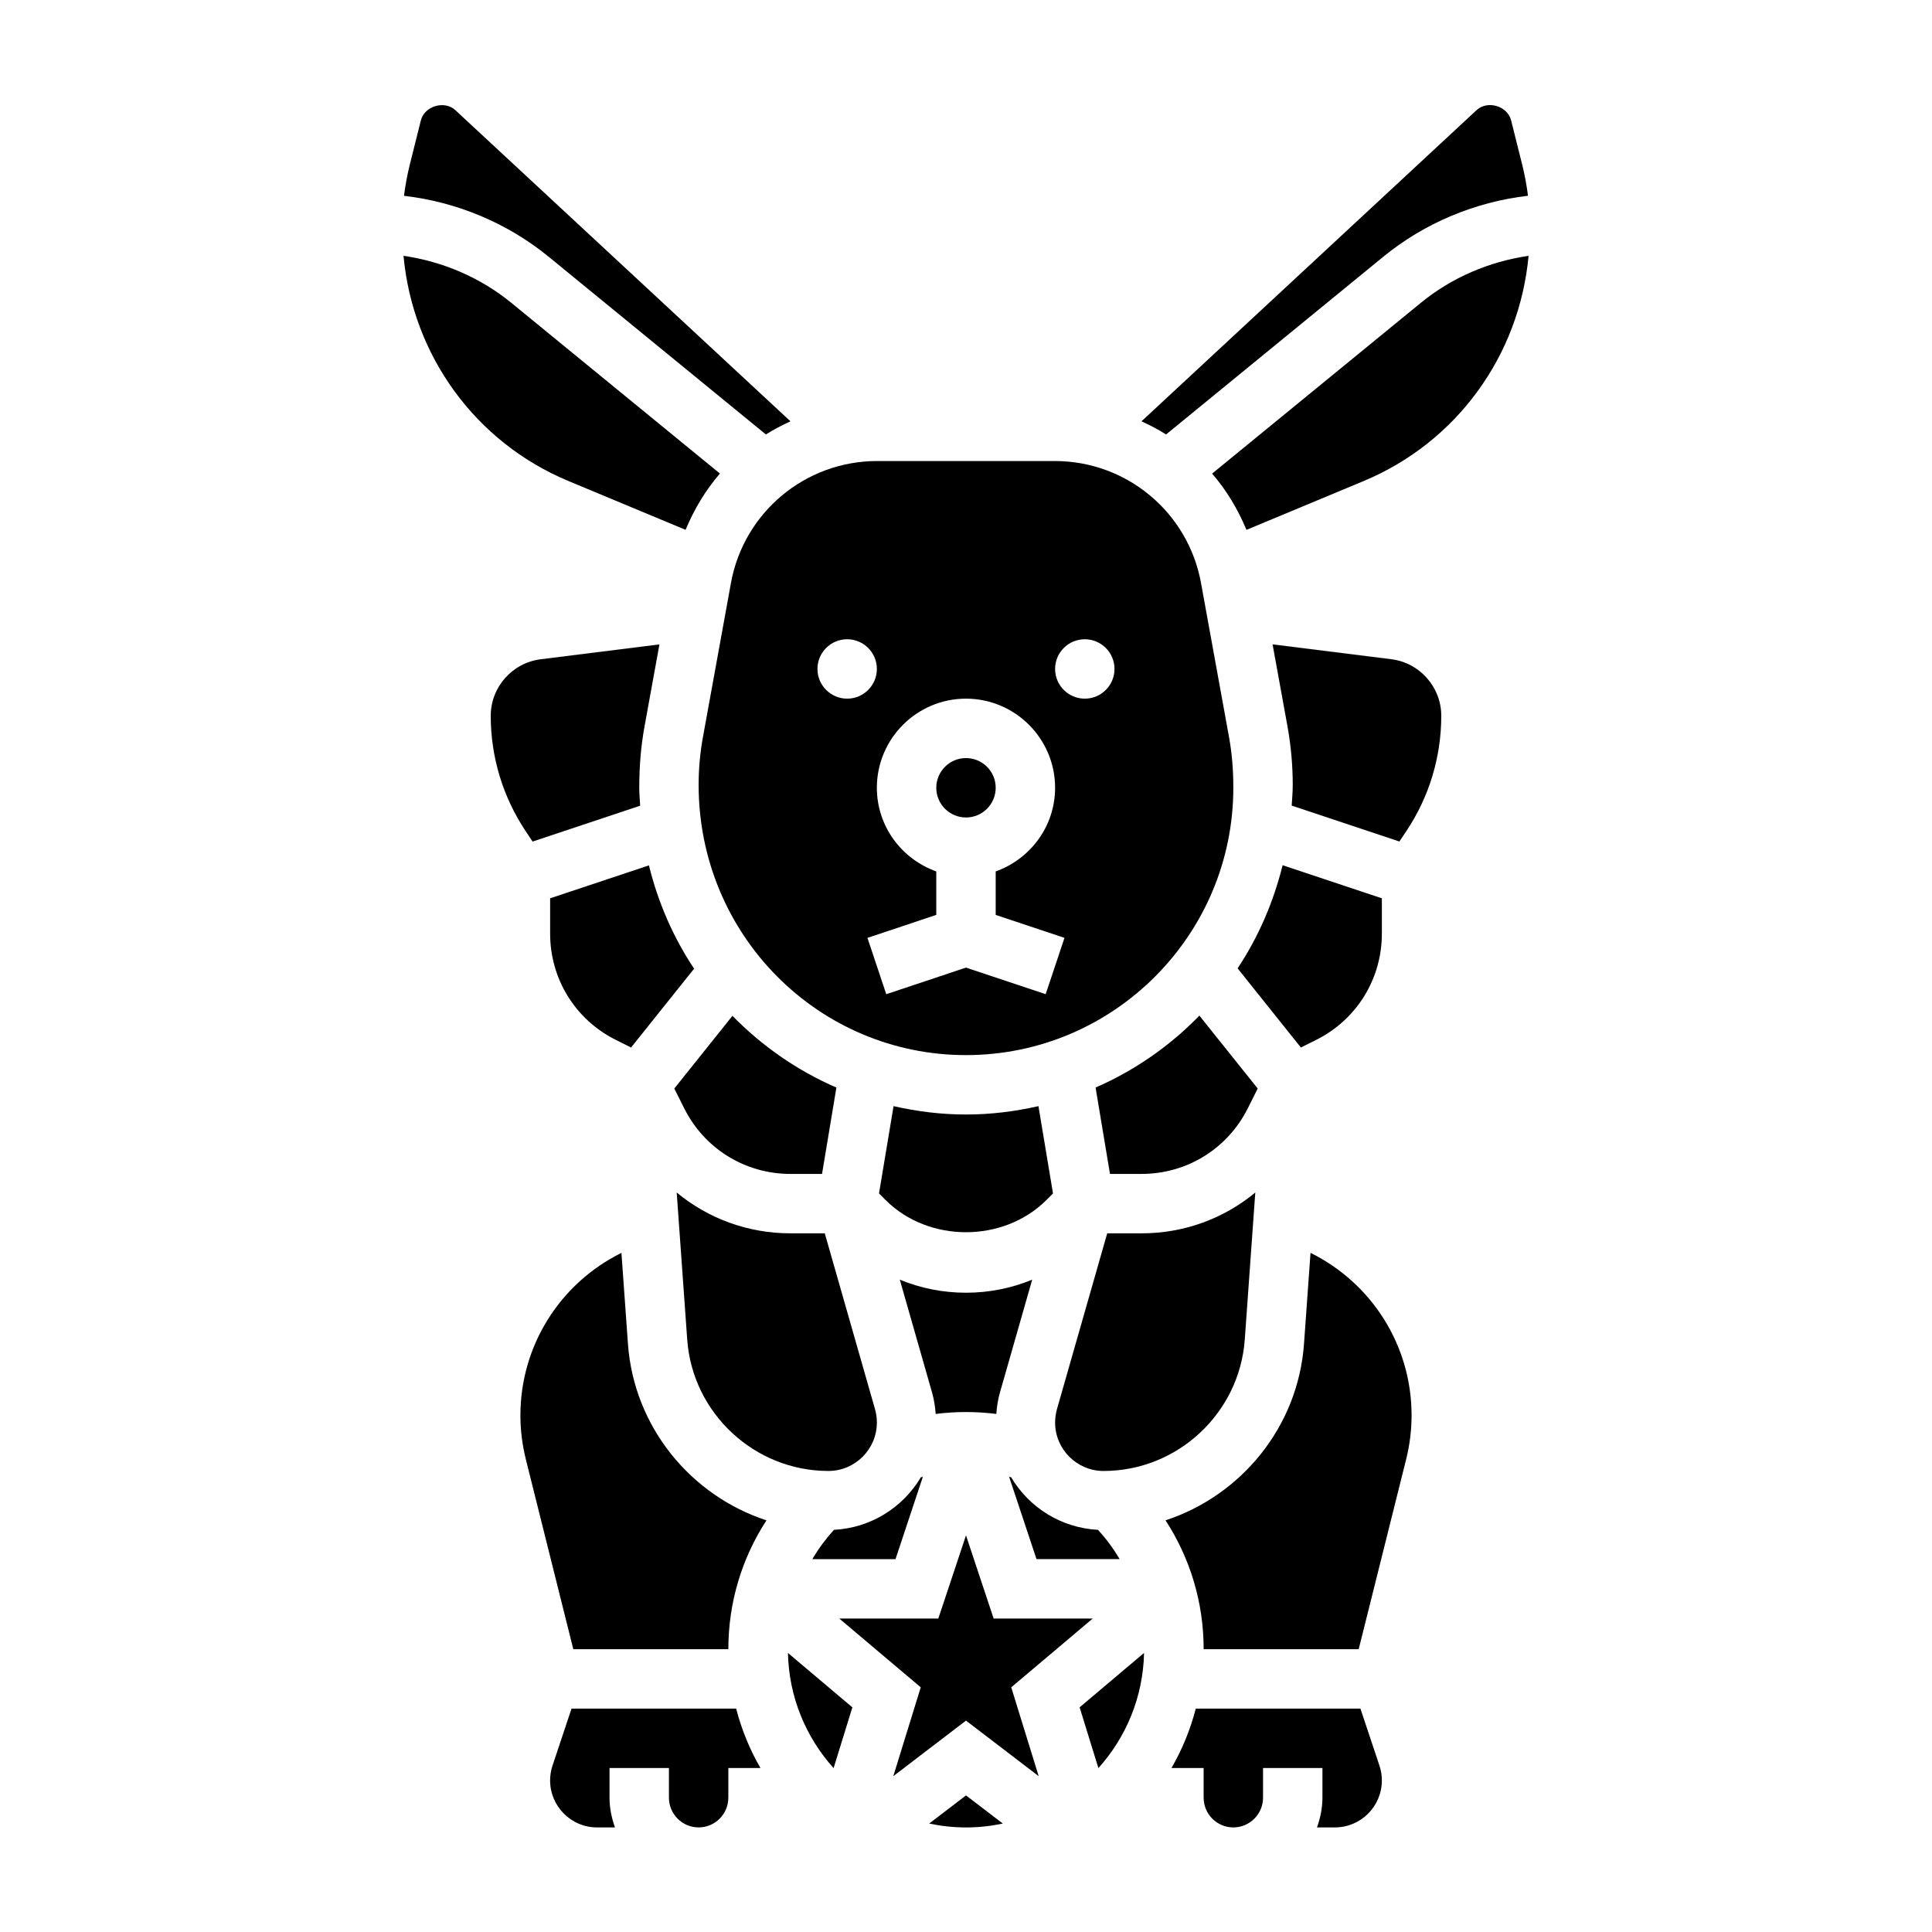
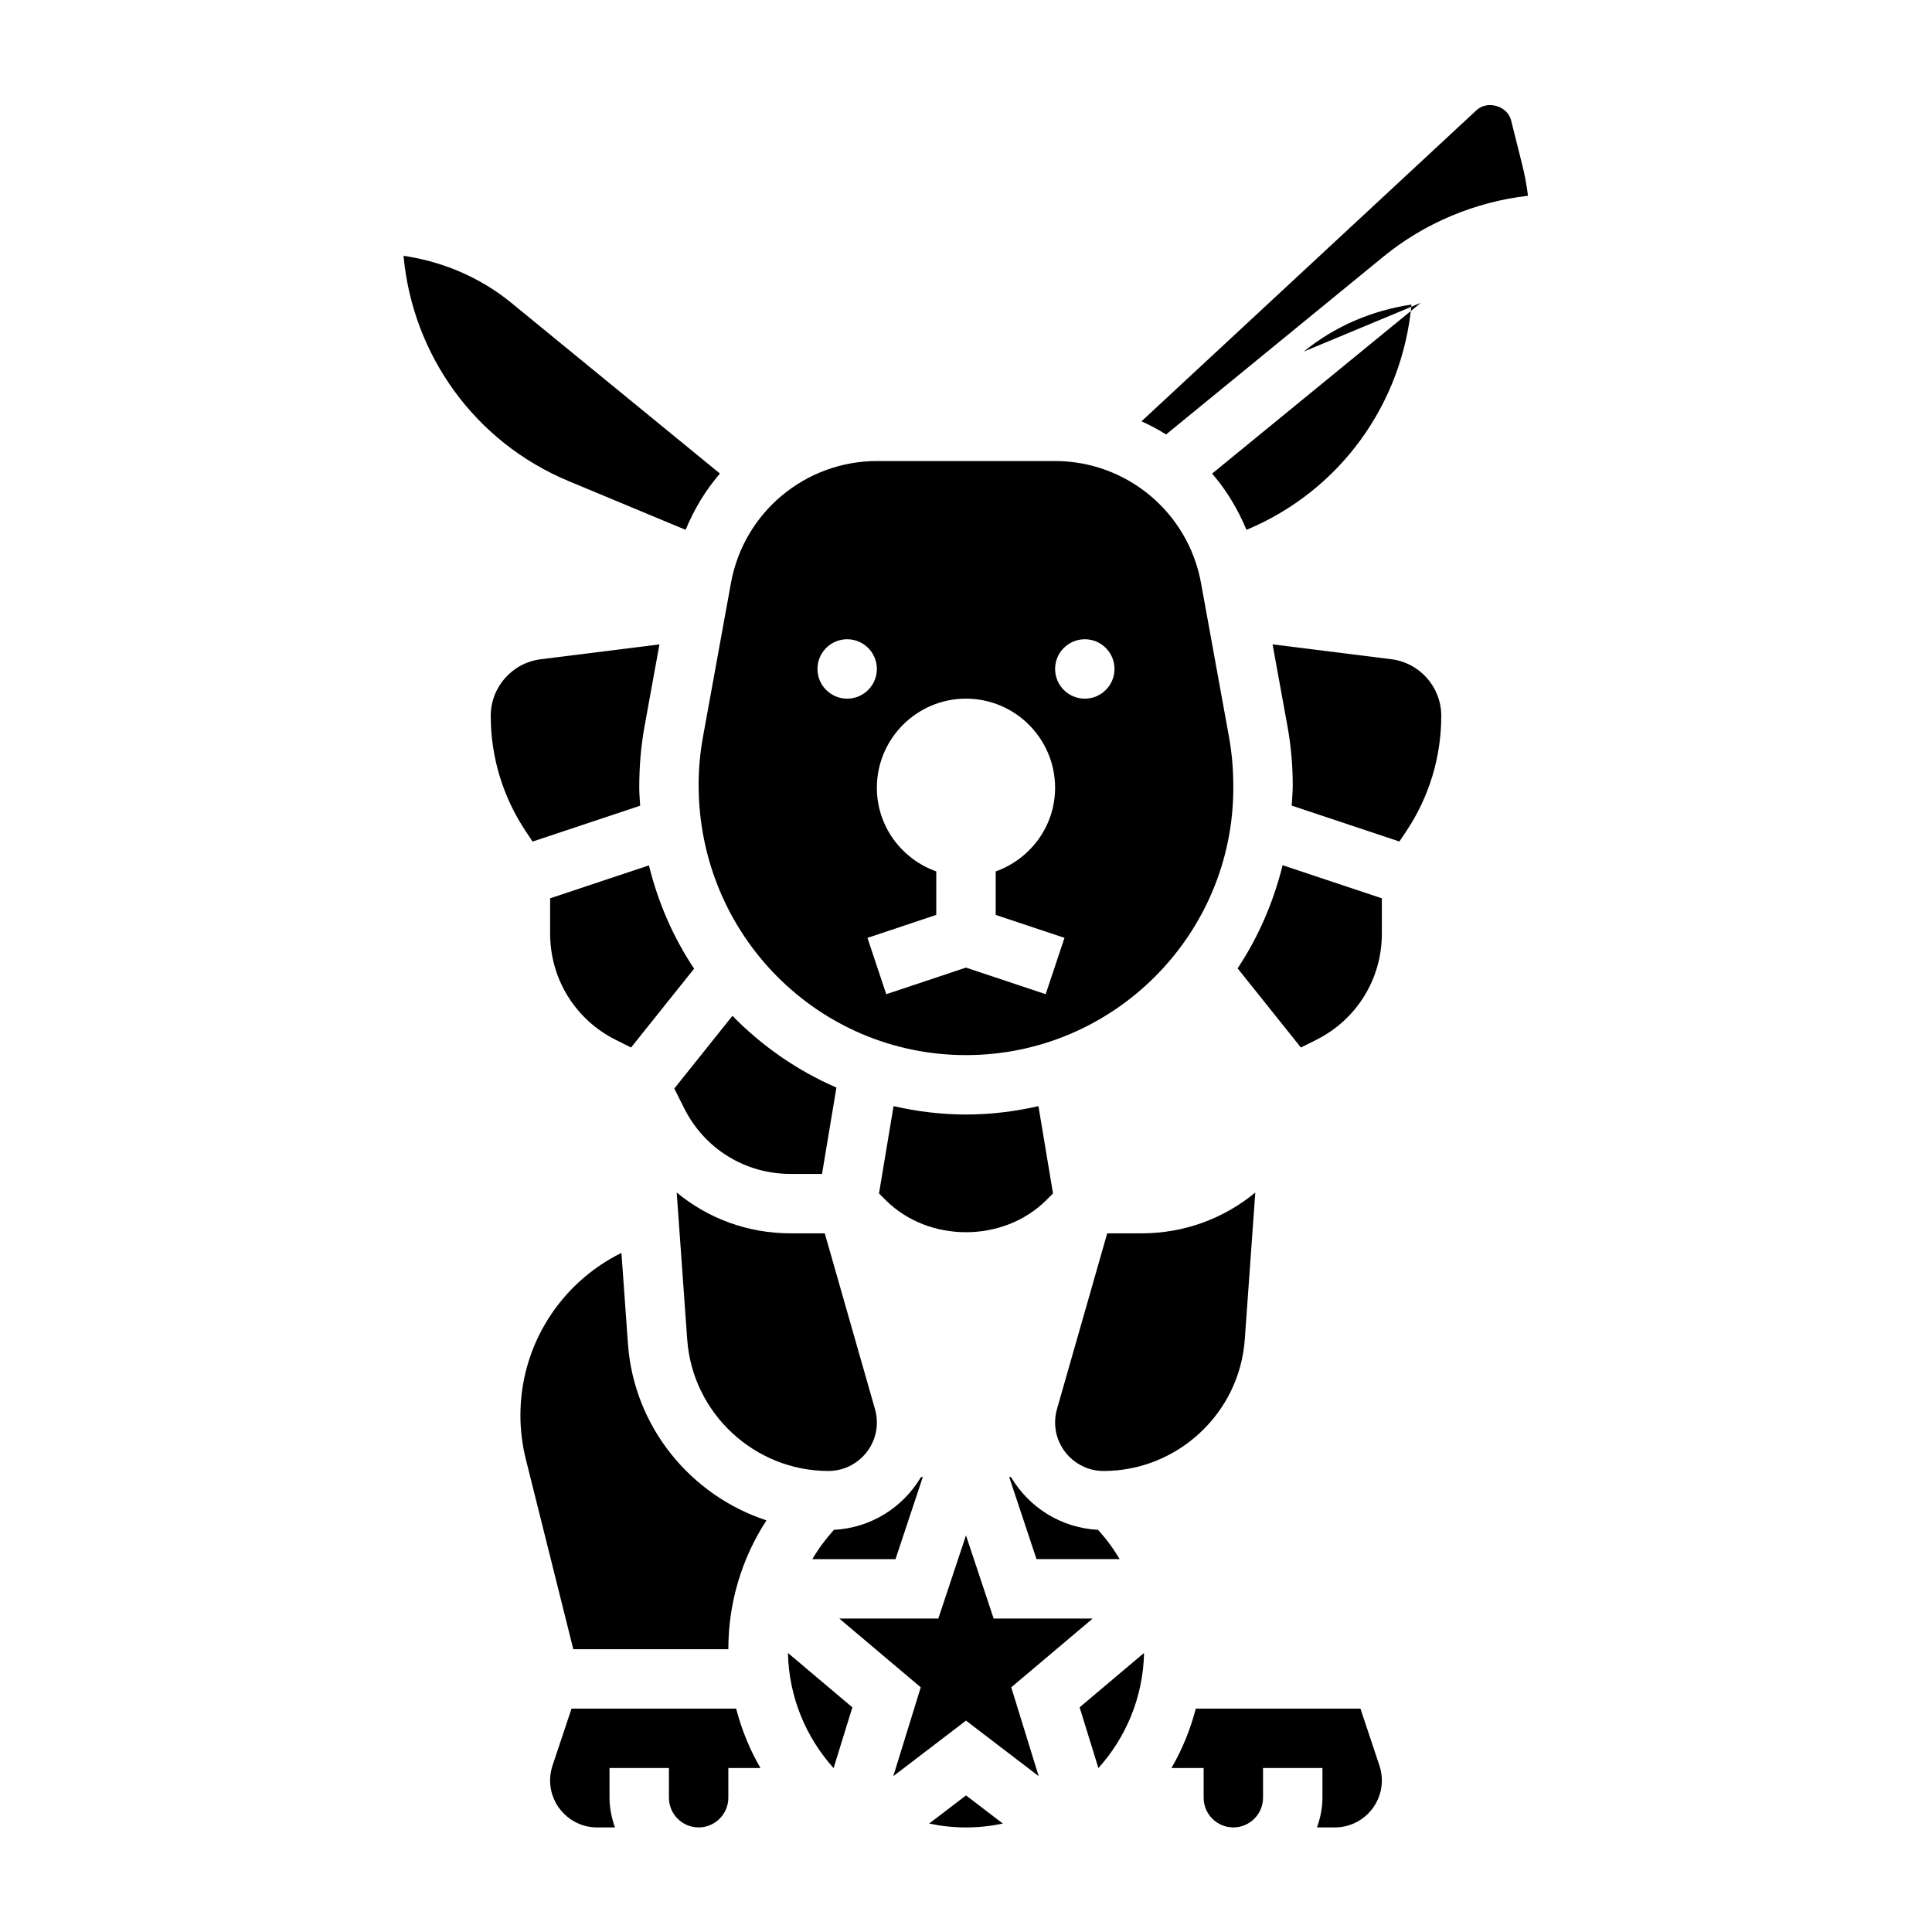
<svg xmlns="http://www.w3.org/2000/svg" fill="#000000" width="800px" height="800px" version="1.1" viewBox="144 144 512 512">
  <g>
    <path d="m388.57 535.37c-0.18 0.047-0.363 0.086-0.543 0.133-4.754 7.981-13.211 13.414-23.027 13.918-2.188 2.418-4.102 5.016-5.723 7.769h22.043z" />
    <path d="m363.54 533.82c7.078 0 12.84-5.762 12.84-12.848 0-1.188-0.164-2.379-0.496-3.535l-13.312-46.594h-9.098c-11.281 0-21.836-3.93-30.141-10.816l2.785 38.949c1.391 19.539 17.828 34.844 37.422 34.844z" />
    <path d="m421.31 462.02 1.746-1.746-3.856-23.137c-6.188 1.406-12.598 2.219-19.199 2.219-6.606 0-13.012-0.812-19.199-2.219l-3.856 23.137 1.746 1.746c11.379 11.375 31.234 11.375 42.617 0z" />
    <path d="m440.72 557.19c-1.621-2.754-3.535-5.352-5.723-7.769-9.816-0.504-18.277-5.934-23.027-13.918-0.18-0.047-0.363-0.086-0.543-0.133l7.258 21.812h22.035z" />
    <path d="m473.88 498.98 2.785-38.949c-8.305 6.887-18.871 10.816-30.141 10.816h-9.102l-13.32 46.602c-0.32 1.148-0.488 2.336-0.488 3.527 0 7.086 5.762 12.848 12.84 12.848 19.594 0 36.031-15.305 37.426-34.844z" />
-     <path d="m391.97 518.71c5.328-0.676 10.73-0.676 16.059 0 0.148-1.883 0.418-3.754 0.938-5.582l8.574-30.008c-5.488 2.277-11.426 3.465-17.539 3.465-6.117 0-12.051-1.188-17.547-3.465l8.574 30c0.523 1.836 0.793 3.711 0.941 5.59z" />
    <path d="m289.79 382.06v9.359c0 12.004 6.668 22.797 17.406 28.16l4.039 2.023 16.711-20.891c-5.496-8.234-9.547-17.492-11.973-27.379z" />
    <path d="m510.56 212.06c10.98-8.988 24.371-14.547 38.375-16.184-0.355-2.746-0.844-5.488-1.52-8.172l-2.953-11.793c-0.961-3.84-6.242-5.406-9.156-2.723l-88.797 82.461c2.25 1.039 4.434 2.164 6.512 3.488z" />
-     <path d="m407.87 352.77c0 4.348-3.523 7.871-7.871 7.871s-7.875-3.523-7.875-7.871 3.527-7.871 7.875-7.871 7.871 3.523 7.871 7.871" />
    <path d="m337.71 298.49-7.422 40.832c-0.758 4.172-1.145 8.438-1.145 12.668 0 39.848 31.789 71.625 70.852 71.625s70.848-31.781 70.848-70.848c0-5.008-0.387-9.273-1.141-13.445l-7.422-40.832c-3.41-18.719-19.699-32.312-38.727-32.312h-47.113c-19.035 0-35.32 13.594-38.73 32.312zm93.773 14.918c4.344 0 7.871 3.527 7.871 7.871s-3.527 7.871-7.871 7.871-7.871-3.527-7.871-7.871c-0.004-4.344 3.523-7.871 7.871-7.871zm-31.488 15.742c13.02 0 23.617 10.598 23.617 23.617 0 10.25-6.606 18.91-15.742 22.168v11.523l18.23 6.078-4.984 14.926-21.121-7.039-21.129 7.047-4.984-14.926 18.238-6.086v-11.523c-9.141-3.258-15.742-11.918-15.742-22.168 0-13.02 10.594-23.617 23.617-23.617zm-31.488-15.742c4.344 0 7.871 3.527 7.871 7.871s-3.527 7.871-7.871 7.871-7.871-3.527-7.871-7.871c-0.004-4.344 3.523-7.871 7.871-7.871z" />
    <path d="m353.48 455.1h8.367l3.809-22.883c-10.398-4.512-19.734-11.012-27.551-19.012l-15.406 19.262 2.613 5.227c5.367 10.738 16.16 17.406 28.168 17.406z" />
-     <path d="m346.97 259.14c2.078-1.324 4.258-2.449 6.512-3.488l-88.805-82.457c-2.898-2.668-8.195-1.102-9.148 2.723l-2.953 11.809c-0.668 2.684-1.156 5.414-1.52 8.164 14.012 1.629 27.395 7.195 38.375 16.176z" />
-     <path d="m434.34 432.21 3.816 22.891h8.367c12.004 0 22.797-6.668 28.168-17.406l2.613-5.227-15.453-19.316c-7.809 8.031-17.129 14.539-27.512 19.059z" />
    <path d="m492.8 419.58c10.738-5.363 17.406-16.148 17.406-28.16v-9.359l-26.301-8.77c-2.449 9.887-6.473 19.121-11.926 27.332l16.773 20.98z" />
    <path d="m504.53 596.8h-43.633c-1.449 5.59-3.621 10.871-6.445 15.742h8.523v7.871c0 4.344 3.535 7.871 7.871 7.871 4.336 0 7.871-3.527 7.871-7.871v-7.871h15.742v7.871c0 2.769-0.566 5.398-1.449 7.871h4.746c6.867 0.004 12.449-5.578 12.449-12.445 0-1.34-0.211-2.668-0.645-3.953z" />
    <path d="m430.11 596.46 4.977 16.105c7.312-8.141 11.855-18.797 12.098-30.52z" />
    <path d="m433.58 572.93h-26.254l-7.328-22.039-7.332 22.039h-26.25l21.59 18.227-7.273 23.543 19.266-14.719 19.262 14.719-7.273-23.543z" />
-     <path d="m520.54 224.25-55.316 45.258c3.793 4.383 6.824 9.43 9.102 14.91l31.031-12.926c24.789-10.336 41.297-33.34 43.73-59.695-10.426 1.527-20.344 5.738-28.547 12.453z" />
+     <path d="m520.54 224.25-55.316 45.258c3.793 4.383 6.824 9.43 9.102 14.91c24.789-10.336 41.297-33.34 43.73-59.695-10.426 1.527-20.344 5.738-28.547 12.453z" />
    <path d="m512.71 318.7-31.465-3.938 3.953 21.742c0.918 5.106 1.391 10.316 1.391 15.48 0 1.867-0.164 3.684-0.277 5.512l28.543 9.508 1.836-2.746c6.055-9.07 9.258-19.645 9.258-30.562 0-7.602-5.691-14.051-13.238-14.996z" />
-     <path d="m491.3 476.02-1.723 24.082c-1.574 22.035-16.641 40.227-36.699 46.801 6.551 10.078 10.102 21.816 10.102 34.152h41.086l12.578-50.324c0.949-3.812 1.438-7.738 1.438-11.668 0-18.492-10.547-35.016-26.781-43.043z" />
    <path d="m390.24 627.26c3.148 0.668 6.414 1.031 9.762 1.031 3.344 0 6.613-0.363 9.762-1.031l-9.762-7.457z" />
    <path d="m295.46 596.8-5.039 15.105c-0.422 1.266-0.637 2.598-0.637 3.934 0 6.867 5.582 12.449 12.445 12.449h4.746c-0.879-2.473-1.445-5.102-1.445-7.875v-7.871h15.742v7.871c0 4.344 3.535 7.871 7.871 7.871 4.336 0 7.871-3.527 7.871-7.871v-7.871h8.516c-2.832-4.871-5-10.156-6.445-15.742z" />
    <path d="m325.69 284.41c2.273-5.481 5.305-10.523 9.102-14.91l-55.316-45.266c-8.203-6.707-18.129-10.918-28.543-12.445 2.434 26.348 18.941 49.359 43.73 59.695z" />
    <path d="m310.41 500.11-1.723-24.082c-16.227 8.023-26.773 24.547-26.773 43.039 0 3.93 0.488 7.856 1.441 11.668l12.578 50.324h41.086c0-12.336 3.551-24.074 10.102-34.148-20.07-6.574-35.137-24.766-36.711-46.801z" />
    <path d="m285.14 367.02 28.512-9.5c-0.086-1.586-0.242-3.144-0.242-4.75 0-5.945 0.473-11.156 1.395-16.254l3.953-21.742-31.465 3.938c-7.551 0.941-13.242 7.391-13.242 14.992 0 10.918 3.203 21.484 9.258 30.566z" />
    <path d="m364.91 612.57 4.977-16.105-17.074-14.414c0.25 11.723 4.785 22.379 12.098 30.52z" />
  </g>
</svg>